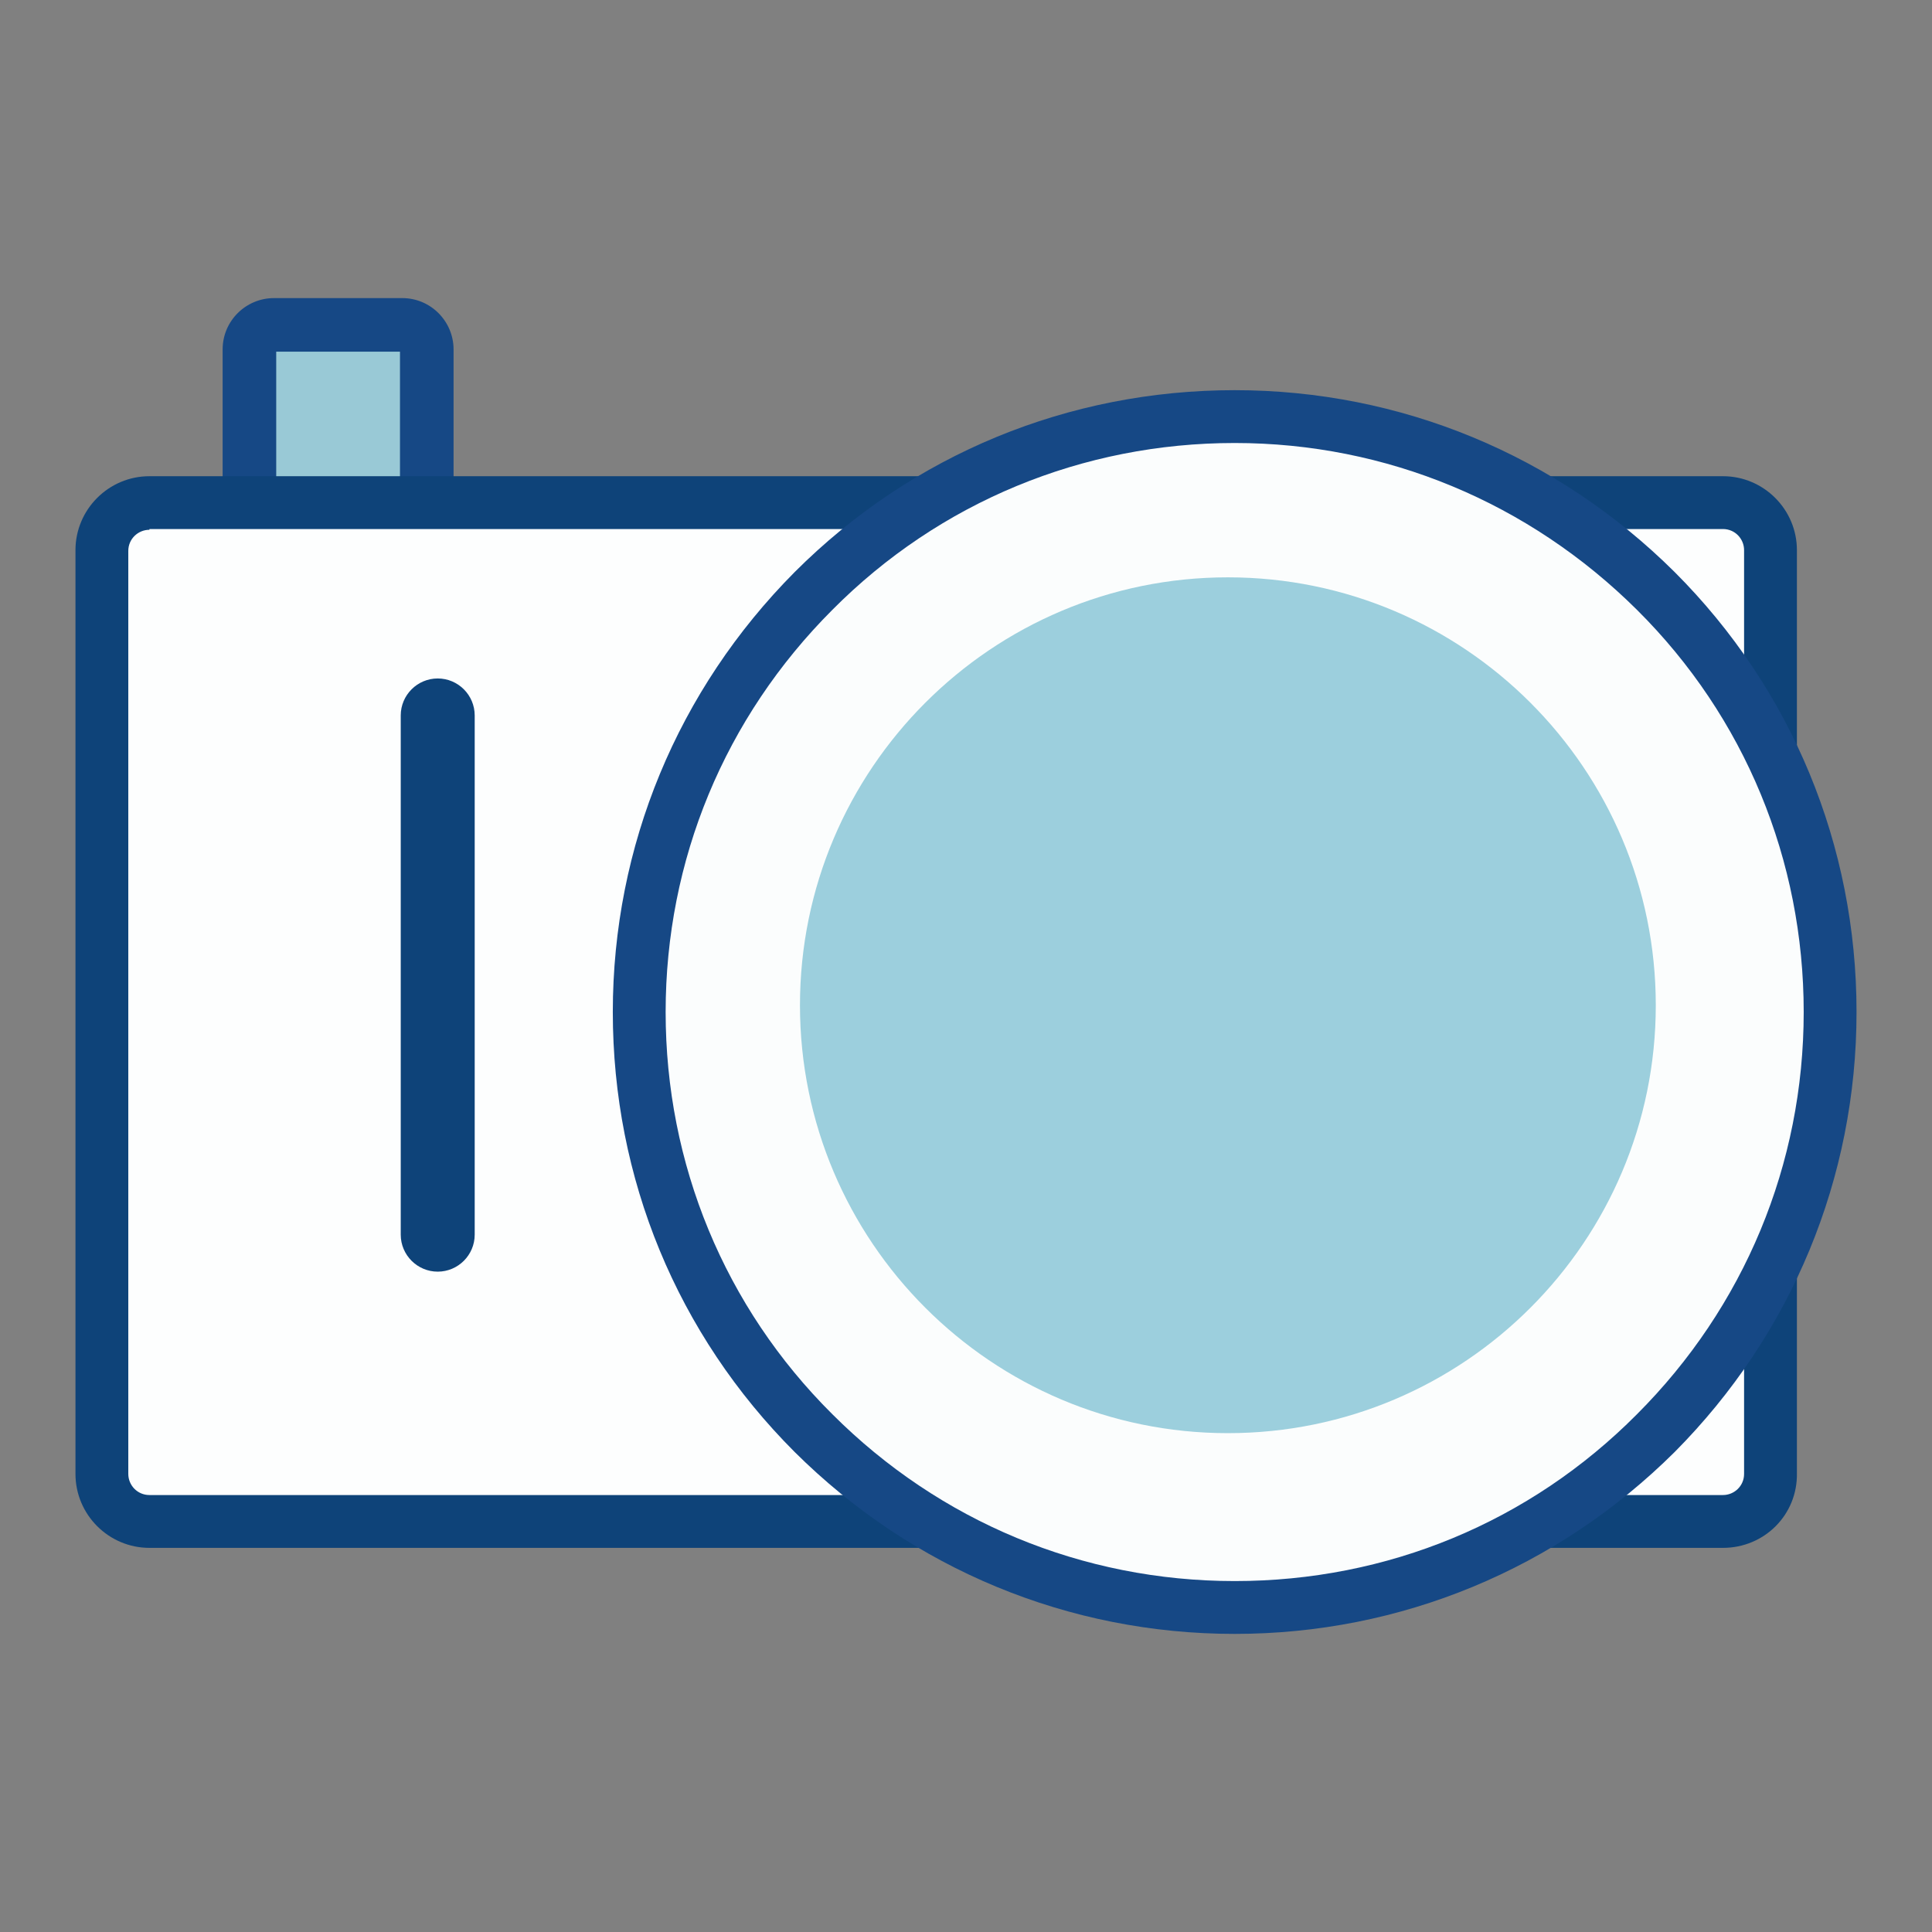
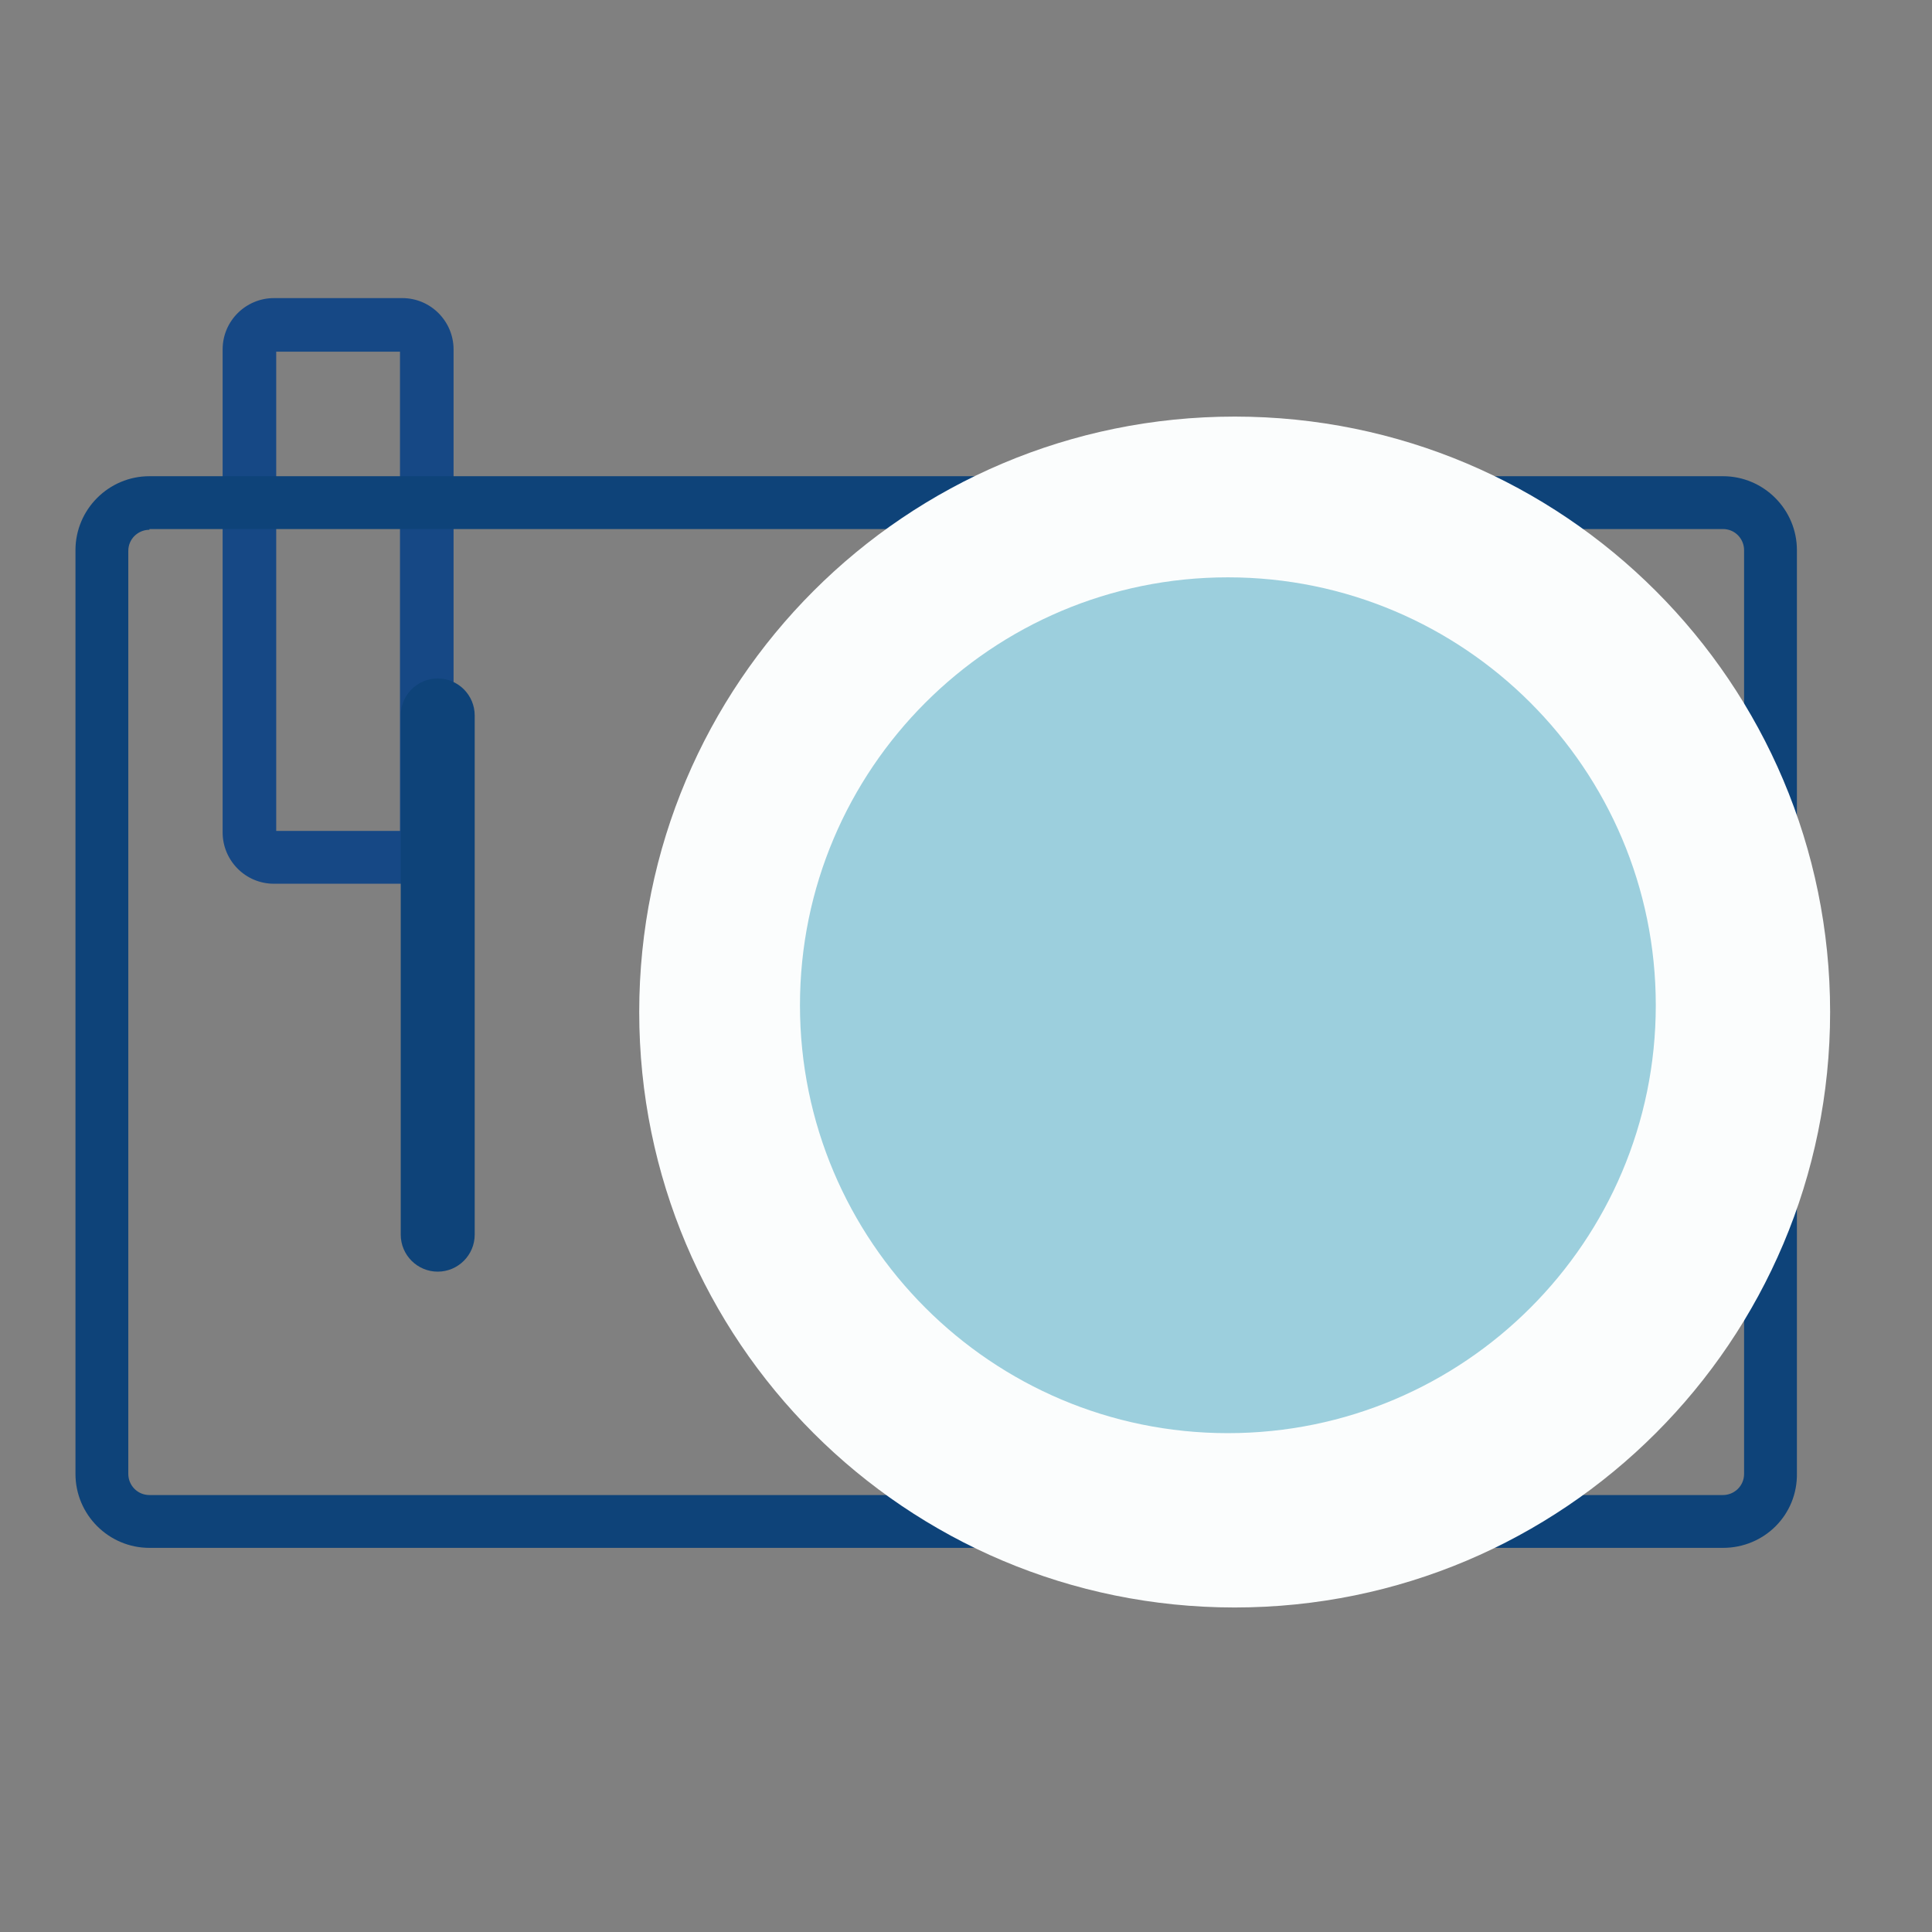
<svg xmlns="http://www.w3.org/2000/svg" version="1.1" x="0px" y="0px" viewBox="0 0 256 256" enable-background="new 0 0 256 256" xml:space="preserve">
  <rect x="0" y="0" width="256" height="256" fill="#808080" stroke="none" />
  <g>
-     <path fill="#99c9d6" d="M53.6,113.6H36c-1.7,0-3-1.3-3-3V46c0-1.7,1.3-3,3-3h17.6c1.7,0,3,1.3,3,3v64.6 C56.6,112.3,55.3,113.6,53.6,113.6z" />
    <path fill="#164885" d="M53.3,117.1h-17c-3.8,0-6.8-3.1-6.8-6.8v-64c0-3.8,3.1-6.8,6.8-6.8h17c3.8,0,6.8,3.1,6.8,6.8v64 C60.1,114.1,57.1,117.1,53.3,117.1z M36.6,110.1H53V46.6H36.6V110.1z" />
-     <path fill="#fdfefe" d="M13.5,195.8V72.3c0-3.2,2.5-5.7,5.7-5.7h209.7c3.2,0,5.7,2.5,5.7,5.7v123.5c0,3.2-2.5,5.7-5.7,5.7H19.2 C16.1,201.5,13.5,199,13.5,195.8z" />
    <path fill="#0e4379" d="M228.3,205.1H19.8c-5.4,0-9.8-4.4-9.8-9.8V72.9c0-5.4,4.4-9.8,9.8-9.8h208.5c5.4,0,9.8,4.4,9.8,9.8v122.3 C238.2,200.7,233.8,205.1,228.3,205.1L228.3,205.1z M19.8,70.2c-1.5,0-2.8,1.2-2.8,2.8v122.3c0,1.5,1.2,2.8,2.8,2.8h208.5 c1.5,0,2.8-1.2,2.8-2.8V72.9c0-1.5-1.2-2.8-2.8-2.8H19.8z" />
    <path fill="#fbfdfd" d="M84.7,134.1c0,43.6,35.3,78.9,78.9,78.9c43.6,0,78.9-35.3,78.9-78.9c0-43.6-35.3-78.9-78.9-78.9 C120,55.2,84.7,90.5,84.7,134.1z" />
-     <path fill="#164885" d="M163.6,216.5c-22,0-42.7-8.6-58.3-24.1c-15.6-15.6-24.1-36.3-24.1-58.3c0-22,8.6-42.7,24.1-58.3 c15.6-15.6,36.3-24.1,58.3-24.1c22,0,42.7,8.6,58.3,24.1C237.4,91.3,246,112,246,134.1c0,22-8.6,42.7-24.1,58.3 C206.3,207.9,185.6,216.5,163.6,216.5L163.6,216.5z M163.6,58.7c-20.1,0-39.1,7.8-53.3,22.1C96,95.1,88.2,114,88.2,134.1 c0,20.1,7.8,39.1,22.1,53.3c14.2,14.2,33.1,22.1,53.3,22.1s39.1-7.8,53.3-22.1c14.2-14.2,22.1-33.1,22.1-53.3 c0-20.1-7.8-39.1-22.1-53.3C202.6,66.6,183.7,58.7,163.6,58.7z" />
    <path fill="#9ccfdd" d="M106,133.2c0,31.3,25.4,56.7,56.7,56.7c31.3,0,56.7-25.4,56.7-56.7c0,0,0,0,0,0c0-31.3-25.4-56.7-56.7-56.7 S106,101.9,106,133.2z" />
    <path fill="#0e4379" d="M58,168.5c-2.7,0-4.9-2.2-4.9-4.9V94.8c0-2.7,2.2-4.9,4.9-4.9c2.7,0,4.9,2.2,4.9,4.9v68.8 C62.9,166.3,60.7,168.5,58,168.5z" />
  </g>
</svg>